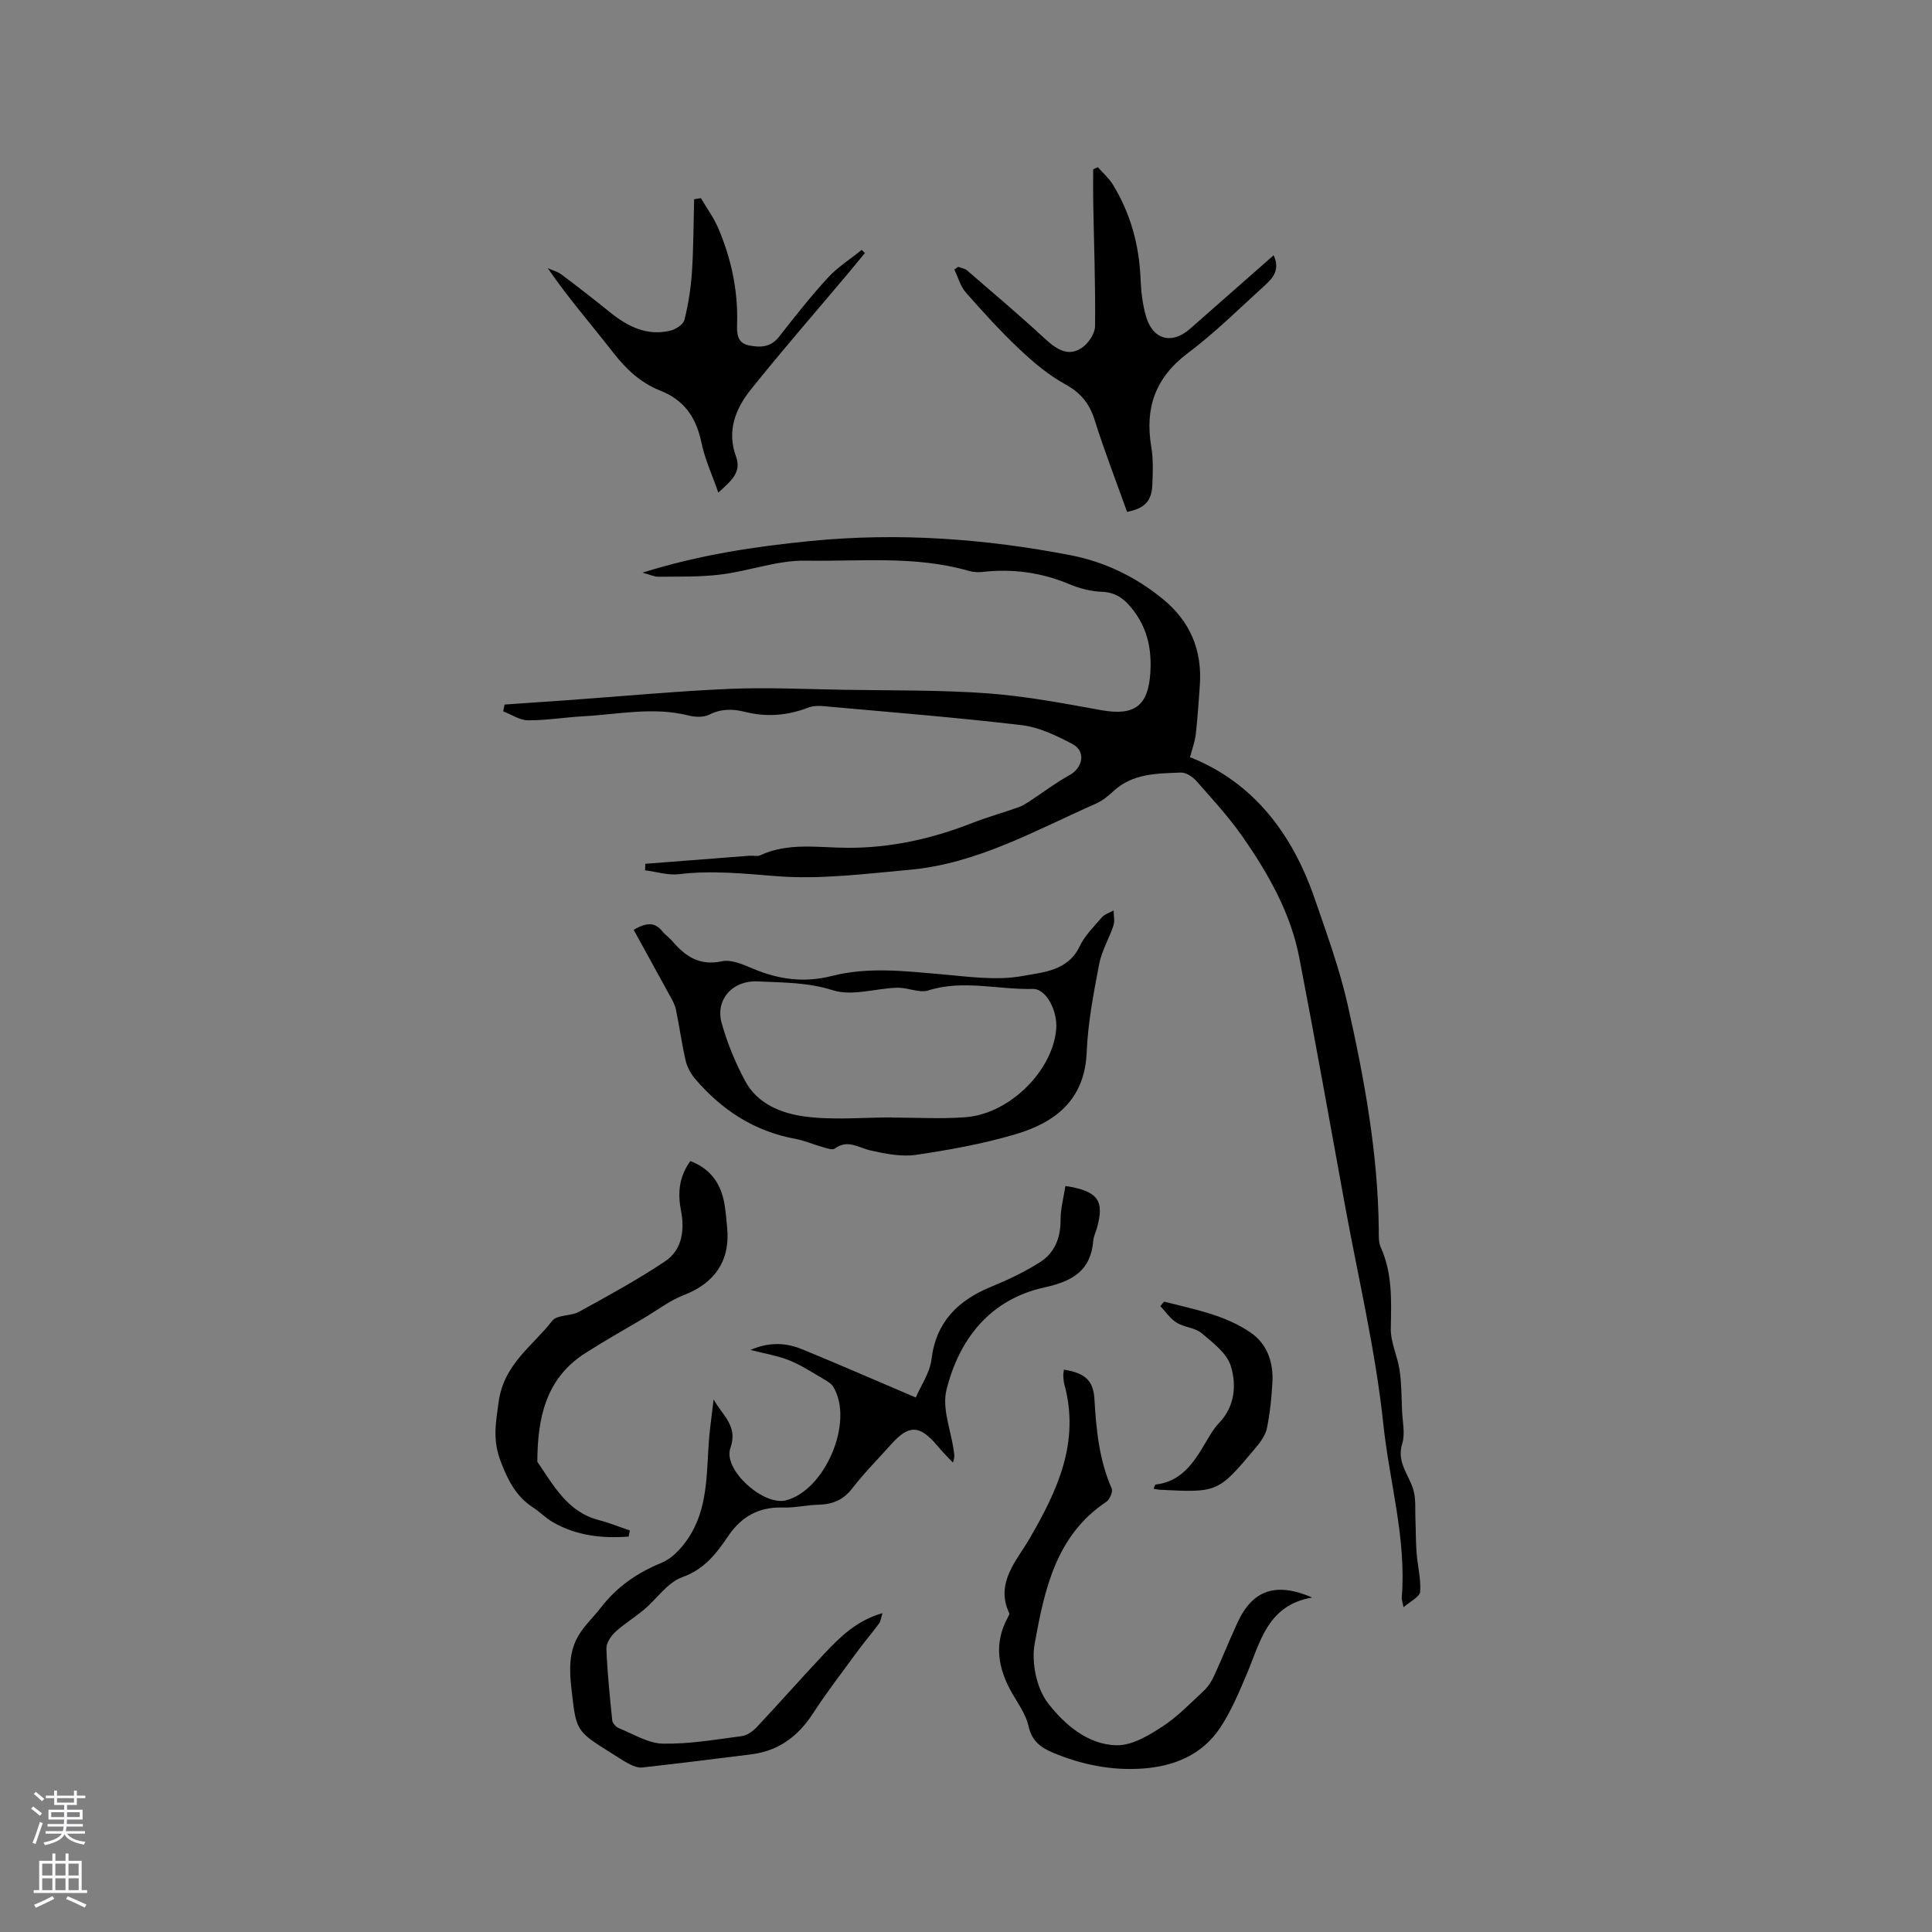
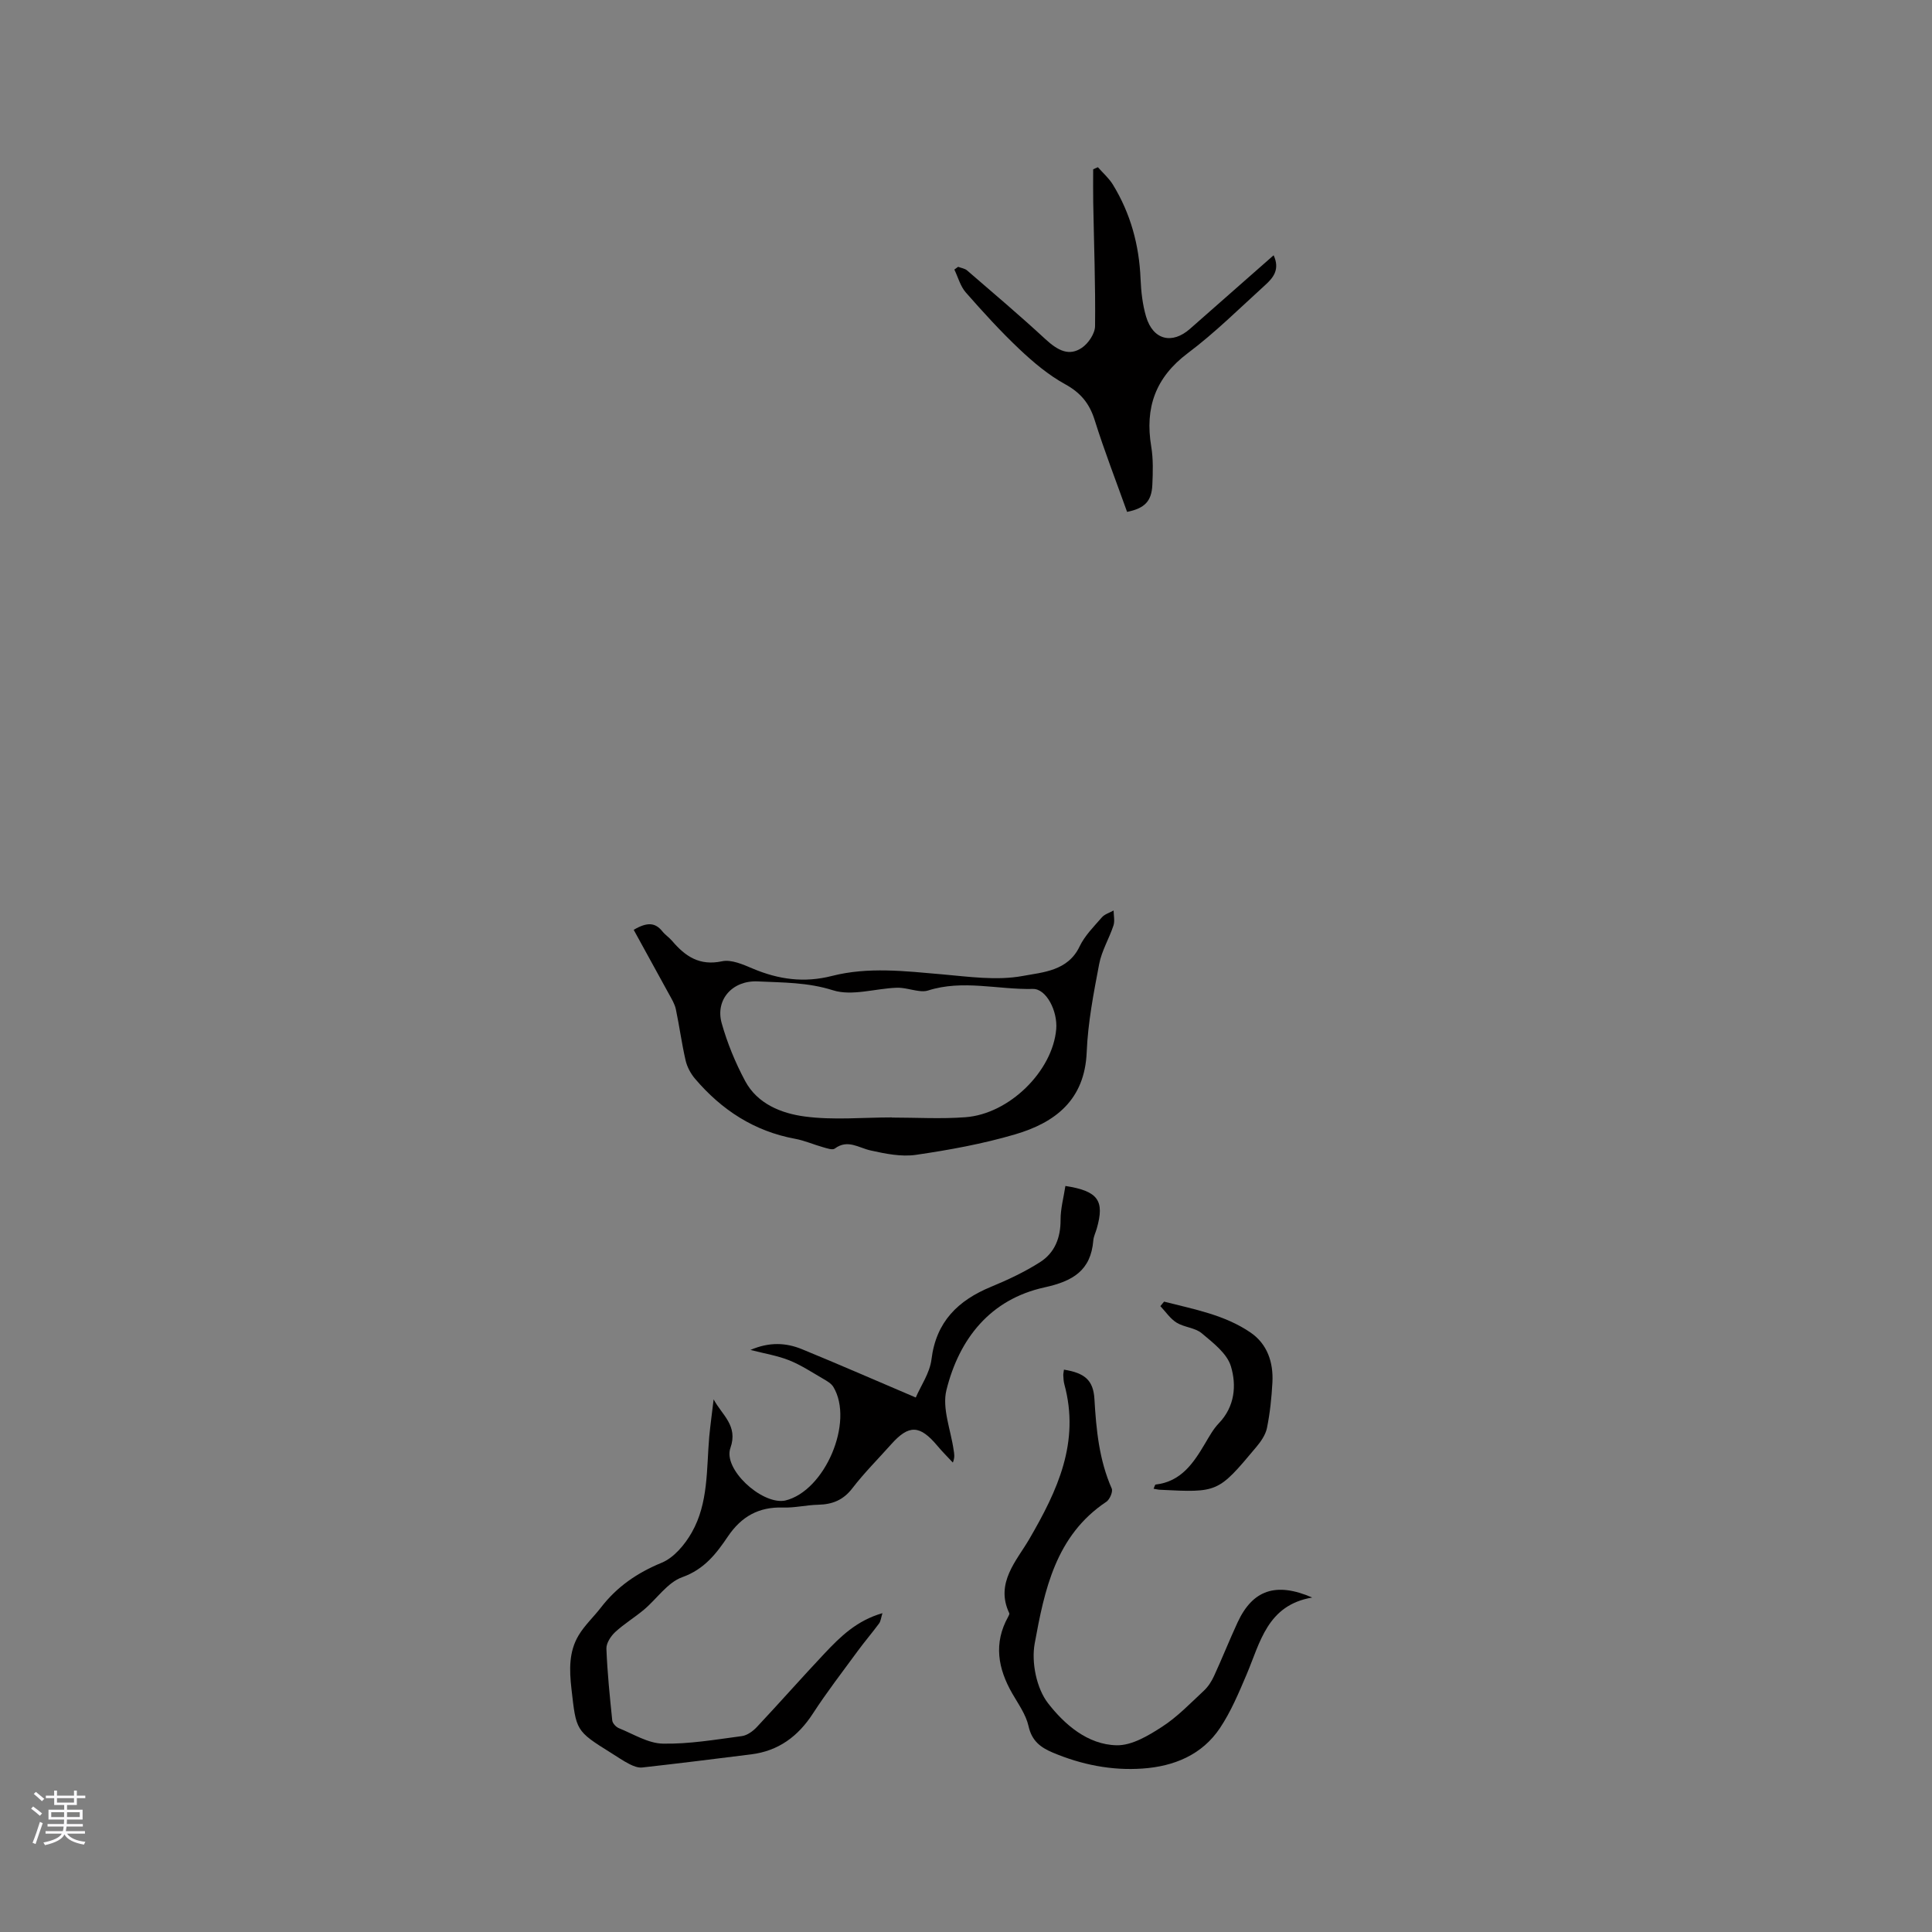
<svg xmlns="http://www.w3.org/2000/svg" enable-background="new 0 0 400 400" viewBox="0 0 400 400">
  <rect x="0" y="0" width="400" height="400" fill="#808080" stroke="none" />
  <g fill="#010000">
-     <path d="m290.59 332.77c-.24-1.22-.41-1.62-.37-2.01.99-12.18-2.55-23.91-3.81-35.86-1.6-15.23-5.19-30.25-7.95-45.36-3.12-17.09-6.16-34.19-9.45-51.24-1.8-9.32-6.44-17.46-11.8-25.14-2.84-4.06-6.23-7.74-9.52-11.47-.77-.88-2.15-1.78-3.21-1.74-4.9.21-9.94.13-13.93 3.83-1.08 1-2.28 1.99-3.6 2.58-12.56 5.54-24.67 12.48-38.7 13.73-9.15.82-18.43 2.03-27.51 1.31-6.78-.54-13.39-1.23-20.17-.41-2.27.27-4.67-.51-7.01-.8.01-.45.03-.9.04-1.35 7.19-.56 14.39-1.12 21.58-1.67.74-.06 1.59.19 2.21-.09 5.89-2.73 12.12-1.56 18.21-1.55 8.95.02 17.43-1.9 25.7-5.14 3.14-1.23 6.4-2.13 9.58-3.26.86-.3 1.65-.83 2.43-1.34 2.71-1.77 5.29-3.75 8.11-5.3 2.8-1.54 3.45-4.94.63-6.44-3.3-1.75-6.91-3.49-10.55-3.92-13.67-1.61-27.4-2.7-41.11-3.94-1.02-.09-2.17-.04-3.11.33-4.28 1.65-8.6 1.98-13.06.86-2.48-.62-4.87-.68-7.34.57-1.19.6-2.98.53-4.36.18-7.3-1.84-14.54-.22-21.79.17-3.81.21-7.61.86-11.4.83-1.72-.01-3.44-1.2-5.15-1.85.1-.47.19-.94.29-1.41 4.57-.32 9.13-.62 13.7-.95 10.98-.79 21.95-1.83 32.94-2.3 7.82-.33 15.67.06 23.5.19 9.96.17 19.95.02 29.87.74 7.88.57 15.72 2.08 23.52 3.48 6.91 1.24 9.75-.88 10.17-7.82.28-4.61-.53-8.78-3.3-12.55-1.69-2.3-3.53-4.02-6.71-4.13-2.27-.08-4.63-.69-6.73-1.57-5.81-2.44-11.77-3.25-18-2.55-.92.1-1.92.06-2.8-.2-11.11-3.22-22.54-1.94-33.82-2.13-5.82-.1-11.64 2.12-17.51 2.86-4.27.54-8.63.41-12.95.47-.88.01-1.77-.44-3.33-.85 11.86-3.71 23.32-5.42 34.9-6.56 18.08-1.77 36-.48 53.76 2.96 7.03 1.36 13.44 4.46 19.05 9.04 5.69 4.64 8.2 10.62 7.68 17.91-.24 3.38-.46 6.77-.84 10.14-.18 1.53-.75 3.01-1.19 4.72 13.27 5.24 21.26 16.07 25.8 29.25 2.49 7.22 5.17 14.58 6.83 21.95 3.44 15.25 6.28 30.74 6.45 46.51.01 1.27-.09 2.67.41 3.77 2.45 5.42 2.18 11.07 2.08 16.82-.05 2.86 1.4 5.71 1.82 8.61.41 2.76.39 5.59.51 8.39.09 2.29.68 4.76.03 6.83-1.19 3.84 1.35 6.37 2.29 9.48.59 1.96.36 4.18.45 6.28.1 2.32.06 4.65.25 6.96.21 2.65.91 5.31.73 7.92-.1 1.07-2 1.96-3.44 3.23z" />
    <path d="m147.75 289.72c1.71 3.25 5.12 5.41 3.47 10.08-1.53 4.34 6.27 11.52 11.04 10.92.1-.01.21-.02.31-.05 8.21-1.96 14.32-16.28 9.97-23.52-.45-.74-1.38-1.26-2.17-1.72-2.29-1.33-4.53-2.81-6.97-3.79-2.4-.96-5.02-1.38-8.03-2.15 3.91-1.68 7.35-1.51 10.65-.16 7.61 3.12 15.16 6.42 23.58 10.01 1.05-2.44 2.9-5.07 3.25-7.88.96-7.83 5.5-12.23 12.38-15.06 3.48-1.44 6.94-3.07 10.11-5.09 3.02-1.93 4.26-5.03 4.24-8.75-.01-2.34.65-4.69 1-7.02 6.81 1.05 8.15 3.05 6.49 8.83-.23.81-.64 1.61-.71 2.43-.51 6.26-4.23 8.45-10.11 9.74-11.21 2.46-17.65 10.6-20.3 21.25-.94 3.78.9 8.26 1.49 12.42.1.71.31 1.41-.16 2.6-1.06-1.14-2.17-2.23-3.16-3.42-3.69-4.41-5.93-4.5-9.65-.32-2.68 3.01-5.55 5.87-8 9.06-1.88 2.45-4.13 3.34-7.06 3.41-2.43.05-4.86.66-7.28.58-5.01-.17-8.61 1.83-11.42 5.98-2.39 3.54-4.88 6.81-9.46 8.44-3.05 1.09-5.25 4.48-7.93 6.73-1.93 1.62-4.12 2.94-5.96 4.64-.91.85-1.85 2.29-1.81 3.43.19 4.96.7 9.91 1.21 14.86.06.59.78 1.36 1.37 1.6 3 1.21 6.04 3.14 9.1 3.2 5.45.11 10.93-.84 16.37-1.56 1.11-.15 2.31-1.03 3.12-1.9 4.71-5.02 9.27-10.2 13.99-15.21 3.27-3.47 6.67-6.82 11.99-8.34-.3.97-.35 1.67-.71 2.15-1.45 1.96-3.04 3.81-4.48 5.78-3.11 4.25-6.34 8.43-9.2 12.84-3.08 4.75-7.14 7.75-12.78 8.46-7.52.94-15.04 1.88-22.56 2.72-.85.1-1.84-.29-2.64-.7-1.32-.67-2.54-1.53-3.8-2.31-7.38-4.6-7.23-4.62-8.22-13.3-.44-3.89-.55-7.65 1.48-11.04 1.26-2.11 3.14-3.84 4.65-5.8 3.31-4.29 7.48-7.15 12.55-9.24 2.54-1.04 4.82-3.77 6.24-6.28 3.46-6.09 3.03-13.09 3.61-19.82.25-2.59.61-5.16.91-7.73z" />
    <path d="m131.2 192.51c2.82-1.66 4.47-1.5 5.92.3.59.74 1.43 1.28 2.04 2 2.72 3.2 5.68 5.21 10.34 4.21 1.93-.41 4.35.67 6.36 1.52 5.33 2.25 10.63 2.99 16.38 1.52 7.5-1.92 15.14-1 22.75-.34 5.58.49 11.38 1.34 16.77.34 4.1-.77 9.34-1 11.76-6.11 1.07-2.24 2.96-4.12 4.63-6.04.58-.66 1.6-.94 2.41-1.4.01 1.04.28 2.17-.03 3.11-.89 2.7-2.44 5.23-2.96 7.98-1.15 6.02-2.33 12.12-2.58 18.22-.4 9.93-6.53 14.61-14.86 17.05-6.68 1.96-13.6 3.22-20.5 4.23-3.03.44-6.32-.23-9.38-.91-2.5-.55-4.74-2.38-7.42-.39-.48.36-1.62-.06-2.42-.28-1.94-.54-3.81-1.38-5.77-1.74-8.49-1.56-15.24-5.98-20.74-12.44-.9-1.06-1.64-2.44-1.95-3.78-.81-3.5-1.28-7.08-2.02-10.6-.23-1.09-.86-2.12-1.41-3.12-2.4-4.4-4.83-8.8-7.32-13.33zm53.45 38.84v.03c5.07 0 10.17.31 15.22-.07 9.12-.67 18.08-9.58 18.81-18.25.31-3.75-2.07-8.38-4.83-8.31-7.24.17-14.53-1.98-21.73.33-.57.18-1.23.17-1.83.09-1.56-.19-3.11-.72-4.65-.67-4.43.16-9.24 1.77-13.17.53-5.25-1.67-10.37-1.59-15.58-1.84s-8.85 3.75-7.47 8.66c1.16 4.12 2.83 8.18 4.85 11.95 2.54 4.76 7.52 6.72 12.35 7.36 5.91.79 12.01.19 18.03.19z" />
    <path d="m227.31 34.62c1.04 1.19 2.28 2.27 3.1 3.6 3.66 5.98 5.45 12.52 5.73 19.53.11 2.62.41 5.32 1.15 7.82 1.44 4.82 5.37 5.79 9.09 2.51 5.63-4.96 11.27-9.91 17.31-15.23 1.37 2.97-.12 4.7-1.78 6.2-5.26 4.77-10.32 9.81-15.98 14.06-6.72 5.04-8.92 11.32-7.58 19.34.43 2.59.35 5.29.23 7.93-.15 3.39-1.58 4.87-5.23 5.6-2.24-6.28-4.69-12.57-6.7-18.98-1.08-3.46-2.9-5.68-6.12-7.45-3.44-1.89-6.57-4.52-9.45-7.24-3.92-3.7-7.57-7.72-11.13-11.77-1.12-1.28-1.59-3.14-2.36-4.73.26-.19.52-.38.78-.57.63.25 1.39.34 1.87.76 5.43 4.69 10.9 9.32 16.17 14.19 2.71 2.5 4.98 3.56 7.56 1.83 1.36-.91 2.74-2.96 2.75-4.51.1-8.53-.23-17.06-.38-25.6-.04-2.28-.01-4.57-.01-6.85.33-.17.66-.3.98-.44z" />
    <path d="m220.28 283.57c4.28.69 6.08 2.16 6.31 6.09.37 6.36.97 12.6 3.58 18.52.29.65-.41 2.28-1.12 2.75-10.49 6.99-12.81 18.29-14.83 29.35-.71 3.91.38 9.28 2.76 12.35 3.37 4.35 8.19 8.6 14.23 8.71 3.13.06 6.57-2 9.4-3.84 3.17-2.05 5.86-4.87 8.65-7.47.89-.83 1.6-1.95 2.11-3.07 1.68-3.65 3.16-7.39 4.85-11.04 3.11-6.73 7.94-8.43 15.46-5.17-9.32 1.58-10.76 9.29-13.6 15.97-1.61 3.78-3.23 7.65-5.49 11.04-3.72 5.58-9.55 7.95-16.04 8.4-6.42.45-12.64-.8-18.6-3.31-2.53-1.07-4.33-2.43-5-5.46-.53-2.39-2.11-4.58-3.37-6.77-2.97-5.17-3.9-10.4-.86-15.87.13-.23.32-.59.23-.77-2.96-6.24 1.57-10.89 4.14-15.31 5.87-10.09 10.54-20.07 7.27-32.08-.17-.61-.18-1.26-.22-1.89-.01-.29.08-.6.14-1.13z" />
-     <path d="m145.11 41.02c1.2 2.05 2.64 4 3.57 6.16 2.69 6.29 4.13 12.89 3.93 19.77-.06 2.01-.05 4.02 2.36 4.54 2.31.49 4.55.49 6.3-1.74 3.26-4.16 6.54-8.34 10.11-12.23 2.03-2.21 4.66-3.87 7.02-5.78.22.21.45.42.67.64-1.21 1.47-2.41 2.95-3.63 4.4-6.68 7.94-13.51 15.77-19.99 23.87-3.17 3.96-5.01 8.57-3.07 13.85 1.22 3.3-1.04 5.08-3.66 7.49-1.27-3.67-2.78-6.91-3.49-10.32-1.07-5.16-3.49-8.82-8.56-10.81-3.99-1.57-7.05-4.43-9.72-7.87-4.47-5.75-9.27-11.24-13.54-17.46.95.42 2.01.69 2.82 1.29 3.38 2.54 6.73 5.13 10.01 7.79 3.69 2.98 7.68 5.02 12.54 3.85 1.13-.27 2.7-1.29 2.93-2.25.81-3.23 1.33-6.58 1.55-9.91.33-5 .32-10.03.45-15.05.48-.07.94-.15 1.4-.23z" />
-     <path d="m130.15 318.13c-5.46.41-10.78-.15-15.69-2.98-1.46-.84-2.66-2.11-4.08-3.03-3.47-2.27-5.09-5.37-6.64-9.34-1.79-4.57-1.12-8.01-.5-12.53 1.08-7.86 7.02-11.53 11.09-16.79.99-1.28 3.85-.93 5.55-1.87 6.03-3.32 12.1-6.62 17.81-10.44 3.58-2.4 4.09-6.5 3.29-10.6-.7-3.6-.38-6.95 1.95-10.16 4.26 1.61 6.44 4.8 7.11 9.18.24 1.57.38 3.16.52 4.74.62 6.72-2.62 11.36-8.91 13.79-2.98 1.15-5.61 3.18-8.39 4.83-4.05 2.4-8.17 4.71-12.14 7.26-8.22 5.27-9.83 13.54-9.87 22.46 3.39 4.92 6.23 10.39 12.74 12.07 2.18.56 4.28 1.43 6.42 2.15-.08.42-.17.84-.26 1.26z" />
    <path d="m241.01 269.49c6.17 1.58 12.54 2.72 17.92 6.41 3.46 2.37 4.73 6.18 4.51 10.31-.17 3.16-.5 6.35-1.13 9.44-.29 1.43-1.28 2.84-2.26 4-7.87 9.4-7.89 9.39-19.89 8.79-.41-.02-.81-.13-1.32-.21.17-.37.27-.85.43-.87 5.27-.61 7.82-4.44 10.22-8.49.86-1.45 1.7-2.99 2.85-4.19 3.33-3.46 3.7-7.87 2.5-11.82-.81-2.66-3.7-4.86-6.03-6.82-1.37-1.16-3.62-1.22-5.21-2.2-1.32-.82-2.26-2.26-3.36-3.42.25-.3.51-.61.77-.93z" />
  </g>
  <path d="m6.44 374.46.42-.45c.65.47 1.27.95 1.85 1.44l-.45.49c-.65-.56-1.25-1.06-1.82-1.48m.93 7.33-.63-.26c.55-1.36 1.05-2.8 1.52-4.33.19.1.38.19.59.27-.46 1.29-.95 2.73-1.48 4.32m-.38-10.38.44-.42c.43.34 1.01.82 1.74 1.44l-.49.49c-.53-.51-1.09-1.01-1.69-1.51m2.5.35h1.72v-1.04h.59v1.04h3.52v-1.04h.59v1.04h1.75v.53h-1.75v1.42h-2.03v.97h3.22v2.03h-3.24c0 .35-.01.66-.03.93h3.32v.53h-3.37c-.03.27-.08.58-.15.94h3.96v.53h-3.71c.67.92 1.93 1.48 3.79 1.68-.13.24-.23.44-.29.59-2.13-.38-3.48-1.08-4.04-2.12-.43.97-1.77 1.72-4.03 2.23-.09-.19-.2-.37-.33-.55 2.1-.42 3.37-1.03 3.81-1.83h-3.36v-.53h3.58c.08-.29.13-.61.16-.94h-3.33v-.53h3.39c.02-.27.04-.58.04-.93h-3.23v-2.03h3.25v-.97h-2.07v-1.42h-1.73zm1.12 3.44v1h2.65c.01-.3.02-.44.01-.4v-.25-.35zm1.19-2h3.52v-.91h-3.52zm4.71 2h-2.63v.59c0 .15-.01.28-.01.4h2.64z" fill="#fbfafc" />
-   <path d="m13.56 383.74h.63v1.52h2.72v6.07h1.13v.6h-11.06v-.6h1.13v-6.07h2.73v-1.52h.63v1.52h2.1v-1.52zm-2.69 8.83.38.56c-1.24.63-2.53 1.25-3.85 1.85-.1-.21-.21-.42-.34-.63 1.36-.55 2.63-1.15 3.81-1.78m-2.13-4.27h2.1v-2.45h-2.1zm0 3.04h2.1v-2.46h-2.1zm2.72-3.04h2.1v-2.45h-2.1zm0 3.04h2.1v-2.46h-2.1zm6.07 3.6c-1.41-.71-2.7-1.3-3.86-1.78l.35-.56c1.45.62 2.75 1.19 3.88 1.72zm-1.25-9.09h-2.1v2.45h2.1zm-2.09 5.49h2.1v-2.46h-2.1z" fill="#fbfafc" />
</svg>